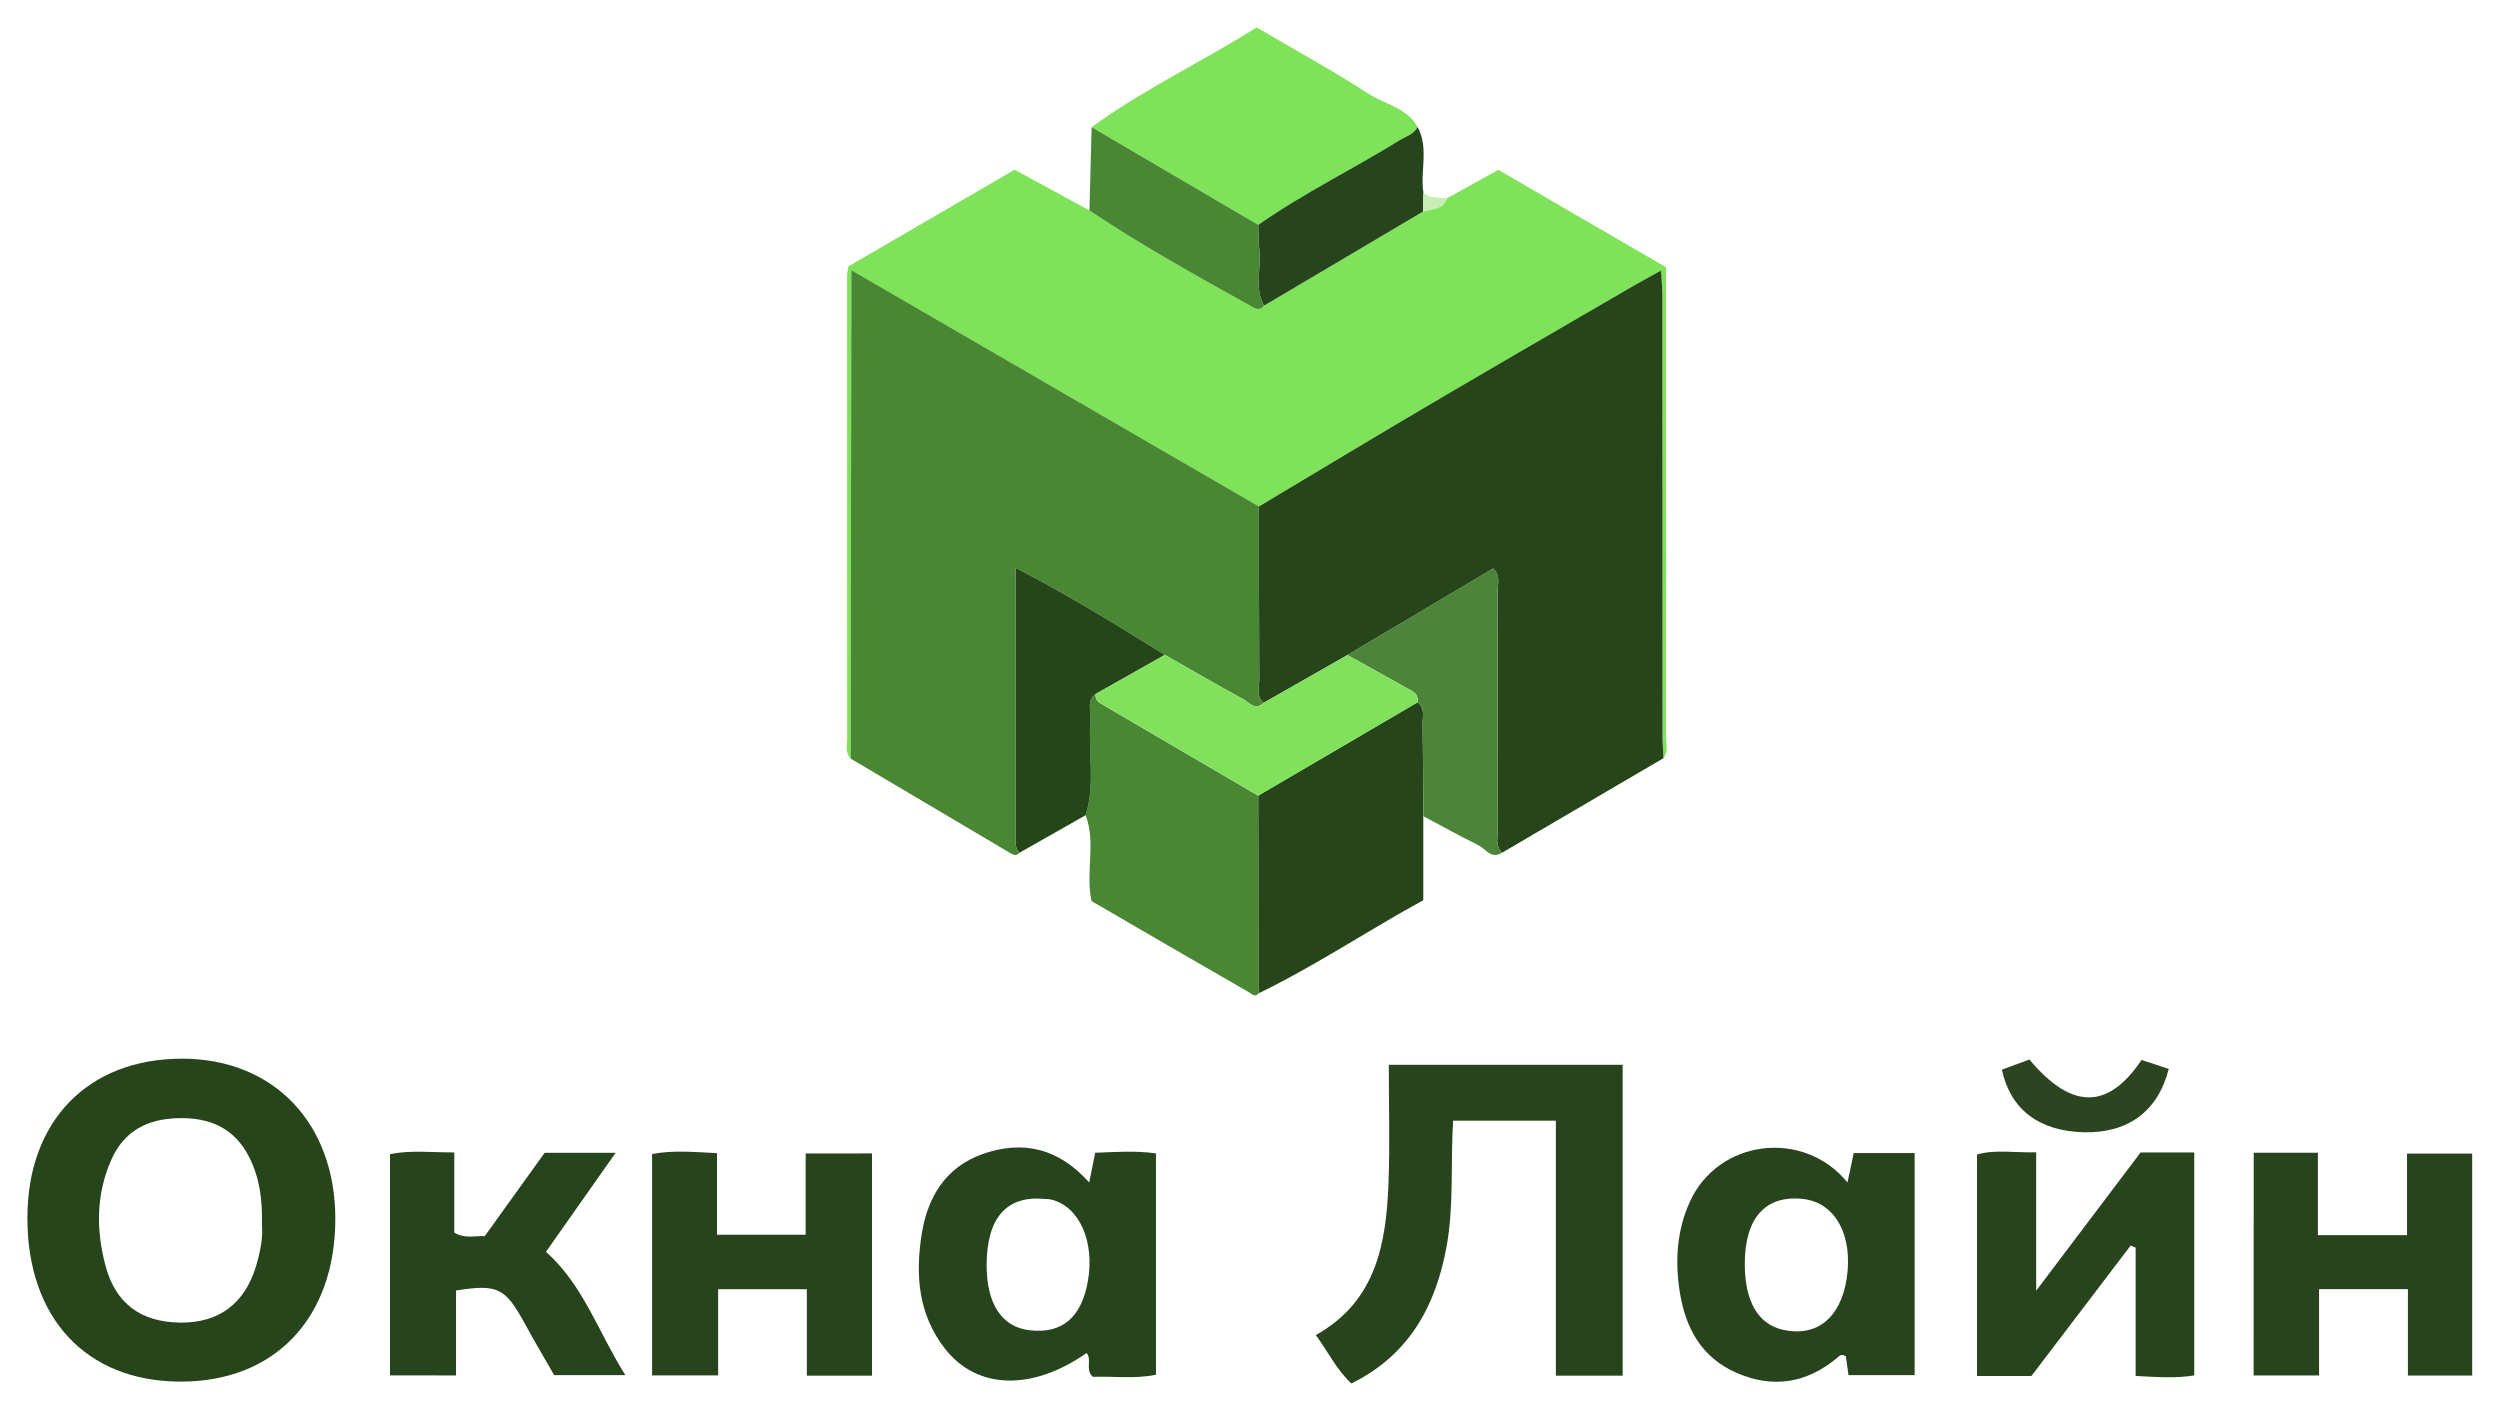
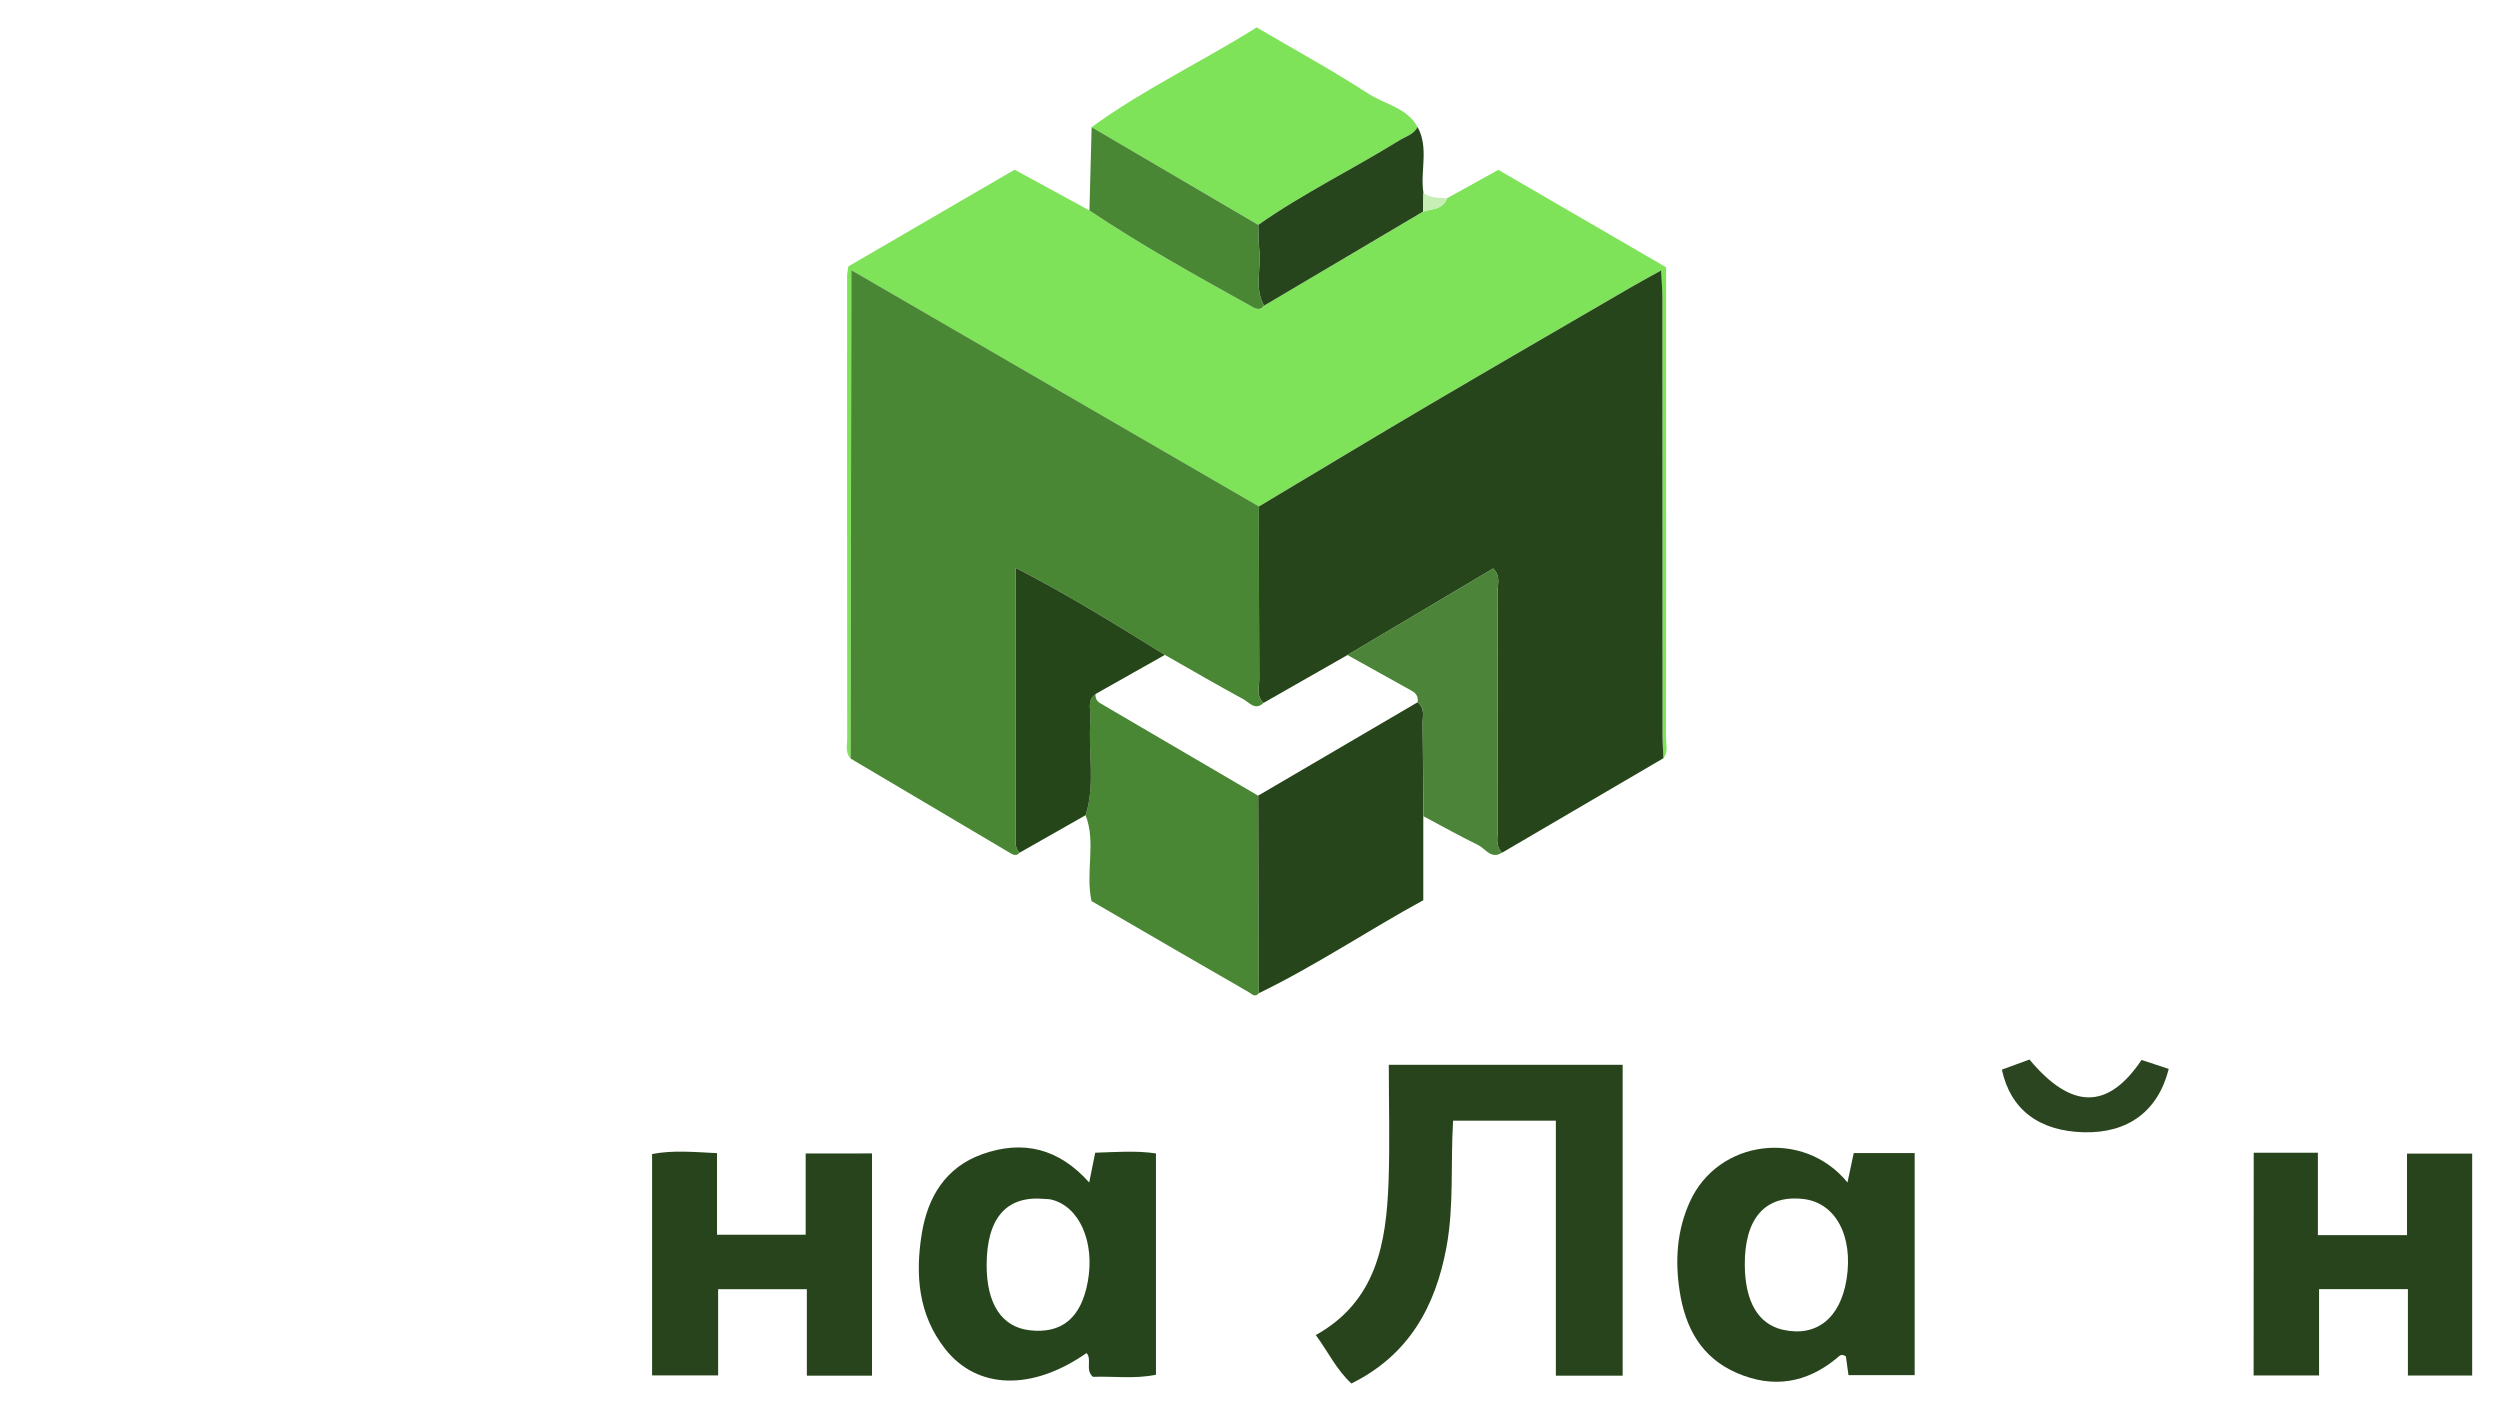
<svg xmlns="http://www.w3.org/2000/svg" width="365" height="206" viewBox="0 0 365 206" fill="none">
  <g filter="url(#filter0_d_33_2)">
    <path d="M211.259 24.945C213.63 23.633 216.002 22.321 218.756 20.797C226.786 25.458 234.987 30.222 243.25 35.019C243.25 42.585 243.25 49.959 243.25 57.333C243.25 72.806 243.264 88.272 243.243 103.745C243.243 104.73 243.599 105.796 242.854 106.698C242.806 105.563 242.724 104.429 242.724 103.294C242.717 82.012 242.717 60.723 242.703 39.441C242.703 38.266 242.601 37.09 242.519 35.484C240.66 36.523 239.279 37.268 237.919 38.054C228.126 43.754 218.312 49.426 208.545 55.174C200.269 60.047 192.047 65.015 183.798 69.943C164.136 58.55 144.48 47.15 124.292 35.45C124.292 37.985 124.292 39.571 124.292 41.163C124.257 63.026 124.223 84.896 124.189 106.759C123.376 105.898 123.69 104.825 123.69 103.848C123.67 81.322 123.67 58.796 123.676 36.27C123.676 35.935 123.758 35.6 123.854 34.896C131.775 30.29 139.874 25.574 148.13 20.776C151.766 22.752 155.408 24.74 159.058 26.722C166.589 31.773 174.517 36.174 182.438 40.569C183.074 40.924 183.826 41.539 184.55 40.623C192.286 36.051 200.023 31.479 207.759 26.907C209.051 26.47 210.671 26.634 211.259 24.945Z" fill="#7FE35A" />
    <path d="M124.189 106.752C124.223 84.889 124.257 63.019 124.291 41.156C124.291 39.571 124.291 37.978 124.291 35.443C144.48 47.143 164.143 58.543 183.798 69.936C183.812 78.321 183.798 86.707 183.853 95.086C183.86 96.268 183.354 97.601 184.475 98.613C183.258 99.822 182.39 98.551 181.529 98.086C177.675 95.988 173.875 93.781 170.054 91.607C163.015 87.247 155.989 82.866 148.26 78.902C148.26 92.53 148.26 105.57 148.26 118.61C148.26 119.3 148.294 119.977 148.854 120.483C148.512 120.947 148.055 120.872 147.665 120.647C139.84 116.027 132.014 111.386 124.189 106.752Z" fill="#4A8735" />
    <path d="M184.482 98.62C183.368 97.608 183.873 96.275 183.86 95.093C183.805 86.707 183.812 78.322 183.805 69.942C192.054 65.015 200.276 60.046 208.552 55.173C218.318 49.426 228.133 43.753 237.926 38.053C239.279 37.267 240.66 36.523 242.526 35.484C242.601 37.09 242.71 38.265 242.71 39.441C242.724 60.723 242.717 82.012 242.731 103.294C242.731 104.429 242.813 105.563 242.861 106.698C235.008 111.297 227.155 115.897 219.303 120.496C218.25 119.464 218.681 118.145 218.681 116.942C218.653 105.481 218.681 94.02 218.633 82.559C218.626 81.411 219.159 80.085 217.997 79.005C210.883 83.228 203.802 87.439 196.715 91.642C192.635 93.965 188.555 96.289 184.482 98.62Z" fill="#26451B" />
-     <path d="M26.294 197.718C12.543 197.67 3.939 188.395 4 173.681C4.055 159.623 12.878 150.581 26.554 150.567C39.928 150.554 48.957 159.971 48.957 173.941C48.95 188.471 40.093 197.765 26.294 197.718ZM38.24 174.809C38.336 171.146 37.899 167.913 36.361 164.899C34.188 160.634 30.524 159.124 25.966 159.254C21.51 159.377 18.1 161.113 16.227 165.377C14.026 170.394 14.026 175.561 15.38 180.714C16.856 186.332 20.567 189.031 26.314 189.099C31.905 189.168 35.725 186.359 37.379 180.864C37.994 178.793 38.418 176.668 38.24 174.809Z" fill="#27451B" />
    <path d="M227.155 159.616C221.797 159.616 217.068 159.616 212.154 159.616C211.764 165.876 212.304 172.027 211.184 178.082C209.571 186.783 205.689 193.842 197.303 197.991C195.137 195.988 193.94 193.426 192.109 190.917C200.959 185.983 202.388 177.522 202.723 168.672C202.935 163.013 202.764 157.333 202.764 151.463C214.286 151.463 225.488 151.463 236.908 151.463C236.908 166.532 236.908 181.595 236.908 196.85C233.792 196.85 230.655 196.85 227.155 196.85C227.155 184.548 227.155 172.205 227.155 159.616Z" fill="#27441C" />
    <path d="M269.734 168.638C270.069 167.038 270.349 165.712 270.643 164.352C273.677 164.352 276.595 164.352 279.541 164.352C279.541 175.178 279.541 185.84 279.541 196.768C276.226 196.768 273.117 196.768 269.877 196.768C269.754 195.879 269.618 194.895 269.501 194.041C268.825 193.562 268.524 193.993 268.21 194.259C263.774 197.943 258.867 198.75 253.577 196.453C248.376 194.198 246.053 189.865 245.226 184.486C244.535 179.996 244.836 175.615 246.716 171.467C250.837 162.357 263.282 160.758 269.734 168.638ZM254.739 180.652C254.766 186.024 256.687 189.311 260.268 190.138C265.162 191.259 268.688 188.484 269.597 182.785C270.608 176.436 267.984 171.576 263.255 171.05C257.733 170.435 254.705 173.852 254.739 180.652Z" fill="#27441C" />
    <path d="M159.024 168.644C159.352 167.011 159.619 165.678 159.899 164.298C162.981 164.195 165.906 163.97 168.77 164.4C168.77 175.226 168.77 185.887 168.77 196.713C165.551 197.369 162.516 196.897 159.578 197.02C158.382 196.016 159.482 194.526 158.641 193.542C150.693 199.091 142.676 198.9 137.995 192.947C134.058 187.938 133.607 182.094 134.584 176.094C135.452 170.742 138.063 166.423 143.414 164.509C149.326 162.405 154.568 163.635 159.024 168.644ZM144.05 180.707C144.043 186.366 146.251 189.728 150.283 190.213C155.026 190.781 157.869 188.409 158.826 183.078C159.865 177.297 157.582 172.15 153.522 171.146C153.194 171.064 152.846 171.07 152.504 171.043C146.948 170.517 144.057 173.818 144.05 180.707Z" fill="#26451C" />
-     <path d="M297.283 184.438C302.777 177.167 307.671 170.688 312.523 164.263C315.168 164.263 317.656 164.263 320.362 164.263C320.362 175.103 320.362 185.853 320.362 196.809C317.676 197.26 314.902 197.048 311.806 196.891C311.806 190.548 311.806 184.356 311.806 178.158C311.566 178.055 311.327 177.946 311.081 177.843C306.195 184.261 301.308 190.685 296.586 196.897C293.777 196.897 291.303 196.897 288.644 196.897C288.644 186.099 288.644 175.438 288.644 164.557C291.316 163.792 294.105 164.318 297.283 164.236C297.283 170.742 297.283 177.126 297.283 184.438Z" fill="#27441C" />
    <path d="M329.042 164.304C332.186 164.304 335.118 164.304 338.412 164.304C338.412 168.323 338.412 172.239 338.412 176.333C342.916 176.333 347.051 176.333 351.424 176.333C351.424 172.321 351.424 168.494 351.424 164.421C354.664 164.421 357.678 164.421 360.938 164.421C360.938 175.116 360.938 185.867 360.938 196.829C357.917 196.829 354.896 196.829 351.554 196.829C351.554 192.722 351.554 188.566 351.554 184.213C347.098 184.213 342.957 184.213 338.583 184.213C338.583 188.457 338.583 192.53 338.583 196.822C335.33 196.822 332.302 196.822 329.028 196.822C329.042 186.147 329.042 175.403 329.042 164.304Z" fill="#27441D" />
    <path d="M127.312 164.4C127.312 175.335 127.312 185.99 127.312 196.843C124.175 196.843 121.161 196.843 117.799 196.843C117.799 192.715 117.799 188.567 117.799 184.22C113.322 184.22 109.194 184.22 104.848 184.22C104.848 188.437 104.848 192.503 104.848 196.809C101.547 196.809 98.451 196.809 95.205 196.809C95.205 186.052 95.205 175.404 95.205 164.489C98.273 163.895 101.376 164.202 104.684 164.359C104.684 168.357 104.684 172.185 104.684 176.272C109.017 176.272 113.138 176.272 117.628 176.272C117.628 172.424 117.628 168.515 117.628 164.407C120.991 164.4 124.005 164.4 127.312 164.4Z" fill="#28441D" />
    <path d="M183.778 141.013C183.238 141.717 182.698 141.068 182.343 140.87C174.613 136.434 166.917 131.944 159.359 127.556C158.443 123.257 160.056 119.034 158.498 115.022C159.96 110.429 158.805 105.707 159.208 101.059C159.318 99.802 158.58 98.346 159.946 97.328C159.912 97.936 160.11 98.367 160.685 98.702C168.36 103.178 176.028 107.675 183.696 112.172C183.73 121.781 183.75 131.397 183.778 141.013Z" fill="#4A8735" />
    <path d="M183.778 141.013C183.75 131.397 183.73 121.781 183.703 112.158C191.453 107.62 199.21 103.075 206.96 98.537C208.094 99.358 207.691 100.581 207.705 101.654C207.766 106.158 207.773 110.661 207.801 115.165C207.801 119.15 207.801 123.127 207.801 127.433C199.763 131.814 192.102 136.981 183.778 141.013Z" fill="#26451B" />
    <path d="M159.379 14.564C166.952 9.035 175.447 5.051 183.47 0C189.013 3.253 194.542 6.281 199.818 9.698C202.217 11.256 205.422 11.707 206.96 14.543C206.407 15.644 205.238 15.917 204.308 16.498C197.501 20.715 190.277 24.221 183.71 28.834C175.604 24.077 167.492 19.321 159.379 14.564Z" fill="#7FE35A" />
-     <path d="M56.939 196.809C56.939 186.01 56.939 175.356 56.939 164.503C59.953 163.888 62.974 164.27 66.329 164.25C66.329 168.268 66.329 172.171 66.329 175.964C67.915 176.886 69.275 176.401 70.772 176.476C73.635 172.492 76.547 168.446 79.52 164.311C82.752 164.311 86.012 164.311 89.88 164.311C86.374 169.3 83.094 173.961 79.711 178.766C85.192 183.639 87.331 190.473 91.302 196.774C87.639 196.774 84.433 196.774 80.907 196.774C79.54 194.382 77.996 191.765 76.54 189.106C73.758 184.022 72.637 183.454 66.582 184.411C66.582 188.443 66.582 192.517 66.582 196.815C63.363 196.809 60.343 196.809 56.939 196.809Z" fill="#27451C" />
    <path d="M207.808 115.165C207.78 110.662 207.773 106.158 207.712 101.654C207.698 100.581 208.101 99.364 206.967 98.537C207.09 97.779 206.796 97.232 206.126 96.863C202.989 95.12 199.852 93.371 196.715 91.628C203.796 87.425 210.883 83.215 217.998 78.991C219.166 80.071 218.633 81.397 218.633 82.545C218.681 94.006 218.647 105.467 218.681 116.929C218.681 118.132 218.25 119.451 219.303 120.483C217.71 121.521 216.897 119.922 215.817 119.382C213.104 118.05 210.466 116.58 207.808 115.165Z" fill="#4C853A" />
    <path d="M159.953 97.321C158.586 98.339 159.325 99.795 159.215 101.052C158.812 105.7 159.967 110.422 158.504 115.015C155.292 116.84 152.08 118.665 148.868 120.489C148.308 119.984 148.273 119.307 148.273 118.617C148.273 105.577 148.273 92.53 148.273 78.909C156.003 82.873 163.029 87.254 170.068 91.614C166.692 93.514 163.323 95.421 159.953 97.321Z" fill="#254619" />
    <path d="M159.379 14.564C167.492 19.321 175.597 24.078 183.71 28.834C183.757 30.058 183.716 31.288 183.86 32.504C184.174 35.204 183.074 38.033 184.55 40.63C183.826 41.546 183.074 40.924 182.438 40.576C174.517 36.181 166.596 31.78 159.058 26.729C159.167 22.67 159.277 18.617 159.379 14.564Z" fill="#498735" />
    <path d="M184.557 40.624C183.081 38.026 184.181 35.204 183.867 32.498C183.723 31.288 183.764 30.051 183.716 28.828C190.284 24.214 197.515 20.708 204.315 16.491C205.244 15.917 206.413 15.637 206.967 14.537C208.655 17.619 207.315 20.968 207.821 24.153C207.801 25.069 207.787 25.978 207.766 26.893C200.023 31.479 192.293 36.051 184.557 40.624Z" fill="#26451D" />
    <path d="M312.667 150.752C314.068 151.217 315.353 151.64 316.637 152.064C315.079 158.222 310.719 161.461 304.267 161.311C297.734 161.161 293.524 158.01 292.273 152.167C293.612 151.675 294.973 151.176 296.298 150.69C302.422 158.01 307.739 158.085 312.667 150.752Z" fill="#2A4520" />
    <path d="M207.76 26.907C207.78 25.991 207.794 25.082 207.814 24.166C208.84 24.98 210.077 24.829 211.259 24.945C210.671 26.634 209.051 26.469 207.76 26.907Z" fill="#C6EEB5" />
-     <path d="M159.953 97.321C163.323 95.421 166.692 93.514 170.061 91.615C173.882 93.781 177.682 95.995 181.536 98.094C182.397 98.558 183.265 99.829 184.482 98.62C188.562 96.289 192.635 93.966 196.715 91.635C199.852 93.378 202.989 95.127 206.126 96.87C206.789 97.239 207.083 97.786 206.967 98.544C199.217 103.083 191.46 107.627 183.71 112.165C176.041 107.668 168.373 103.171 160.698 98.695C160.117 98.36 159.919 97.929 159.953 97.321Z" fill="#81E15D" />
  </g>
  <defs>
    <filter id="filter0_d_33_2" x="0" y="0" width="364.938" height="205.991" filterUnits="userSpaceOnUse" color-interpolation-filters="sRGB">
      <feFlood flood-opacity="0" result="BackgroundImageFix" />
      <feColorMatrix in="SourceAlpha" type="matrix" values="0 0 0 0 0 0 0 0 0 0 0 0 0 0 0 0 0 0 127 0" result="hardAlpha" />
      <feOffset dy="4" />
      <feGaussianBlur stdDeviation="2" />
      <feComposite in2="hardAlpha" operator="out" />
      <feColorMatrix type="matrix" values="0 0 0 0 0 0 0 0 0 0 0 0 0 0 0 0 0 0 0.25 0" />
      <feBlend mode="normal" in2="BackgroundImageFix" result="effect1_dropShadow_33_2" />
      <feBlend mode="normal" in="SourceGraphic" in2="effect1_dropShadow_33_2" result="shape" />
    </filter>
  </defs>
</svg>